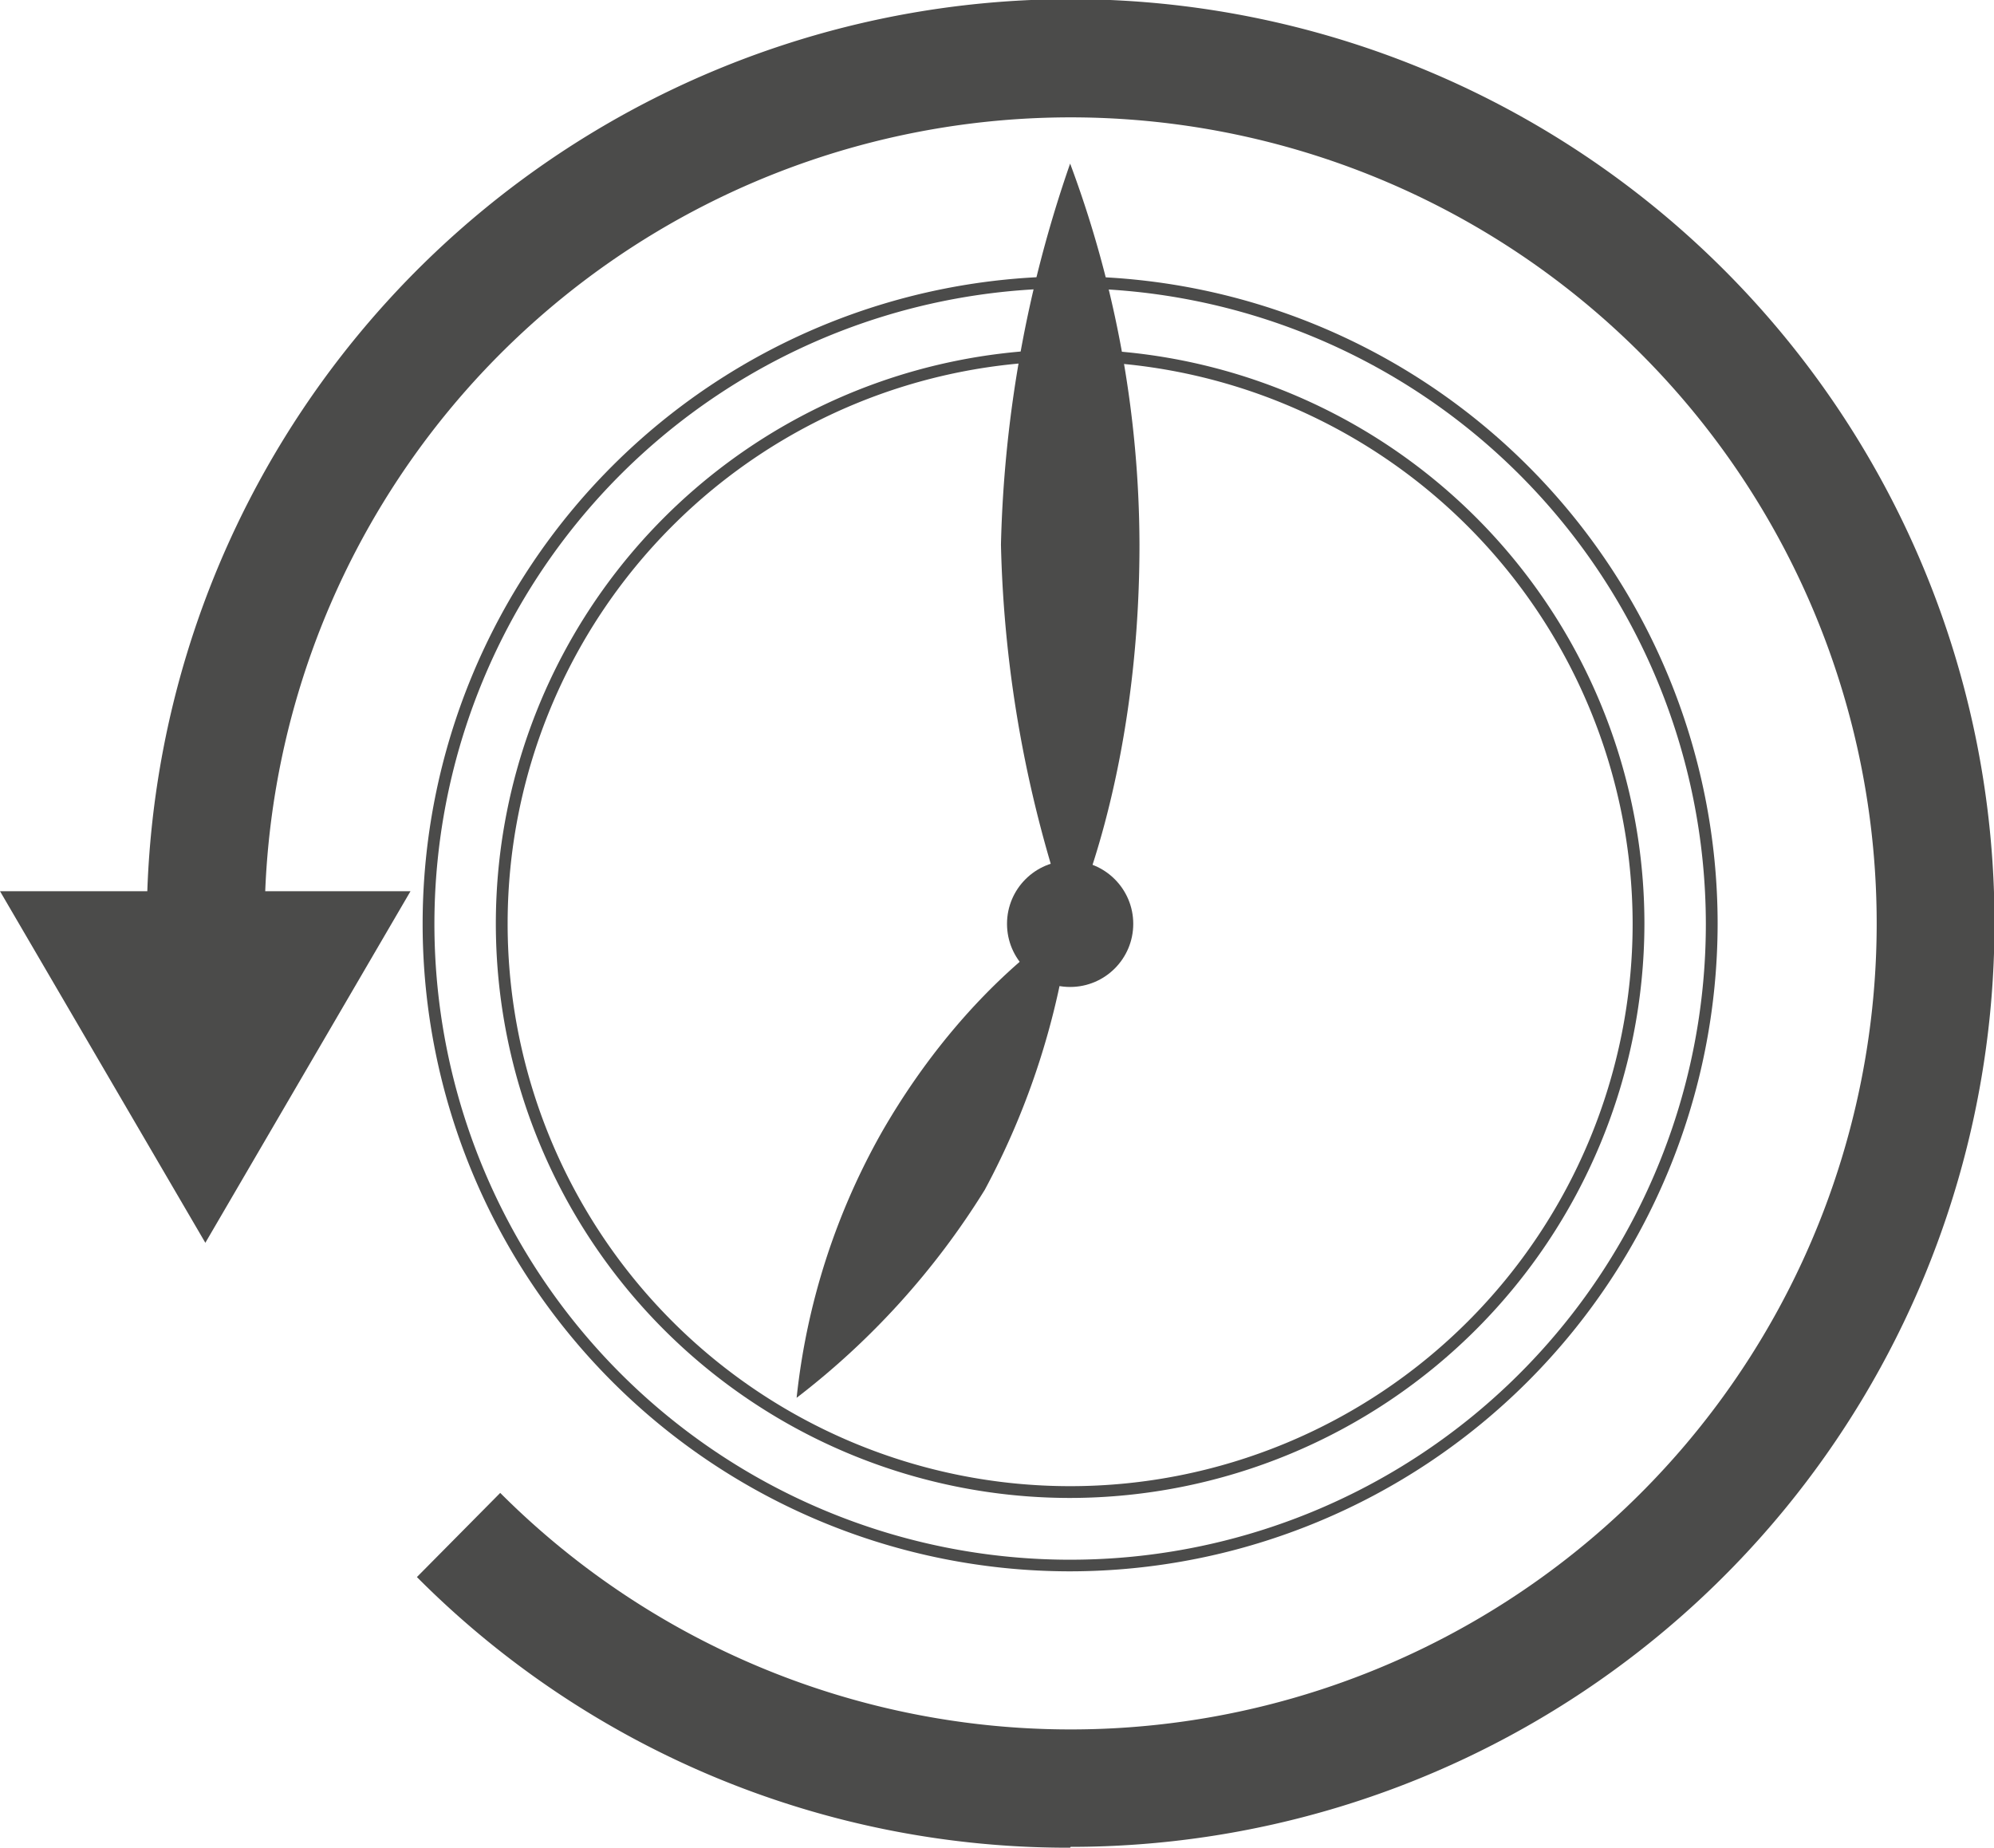
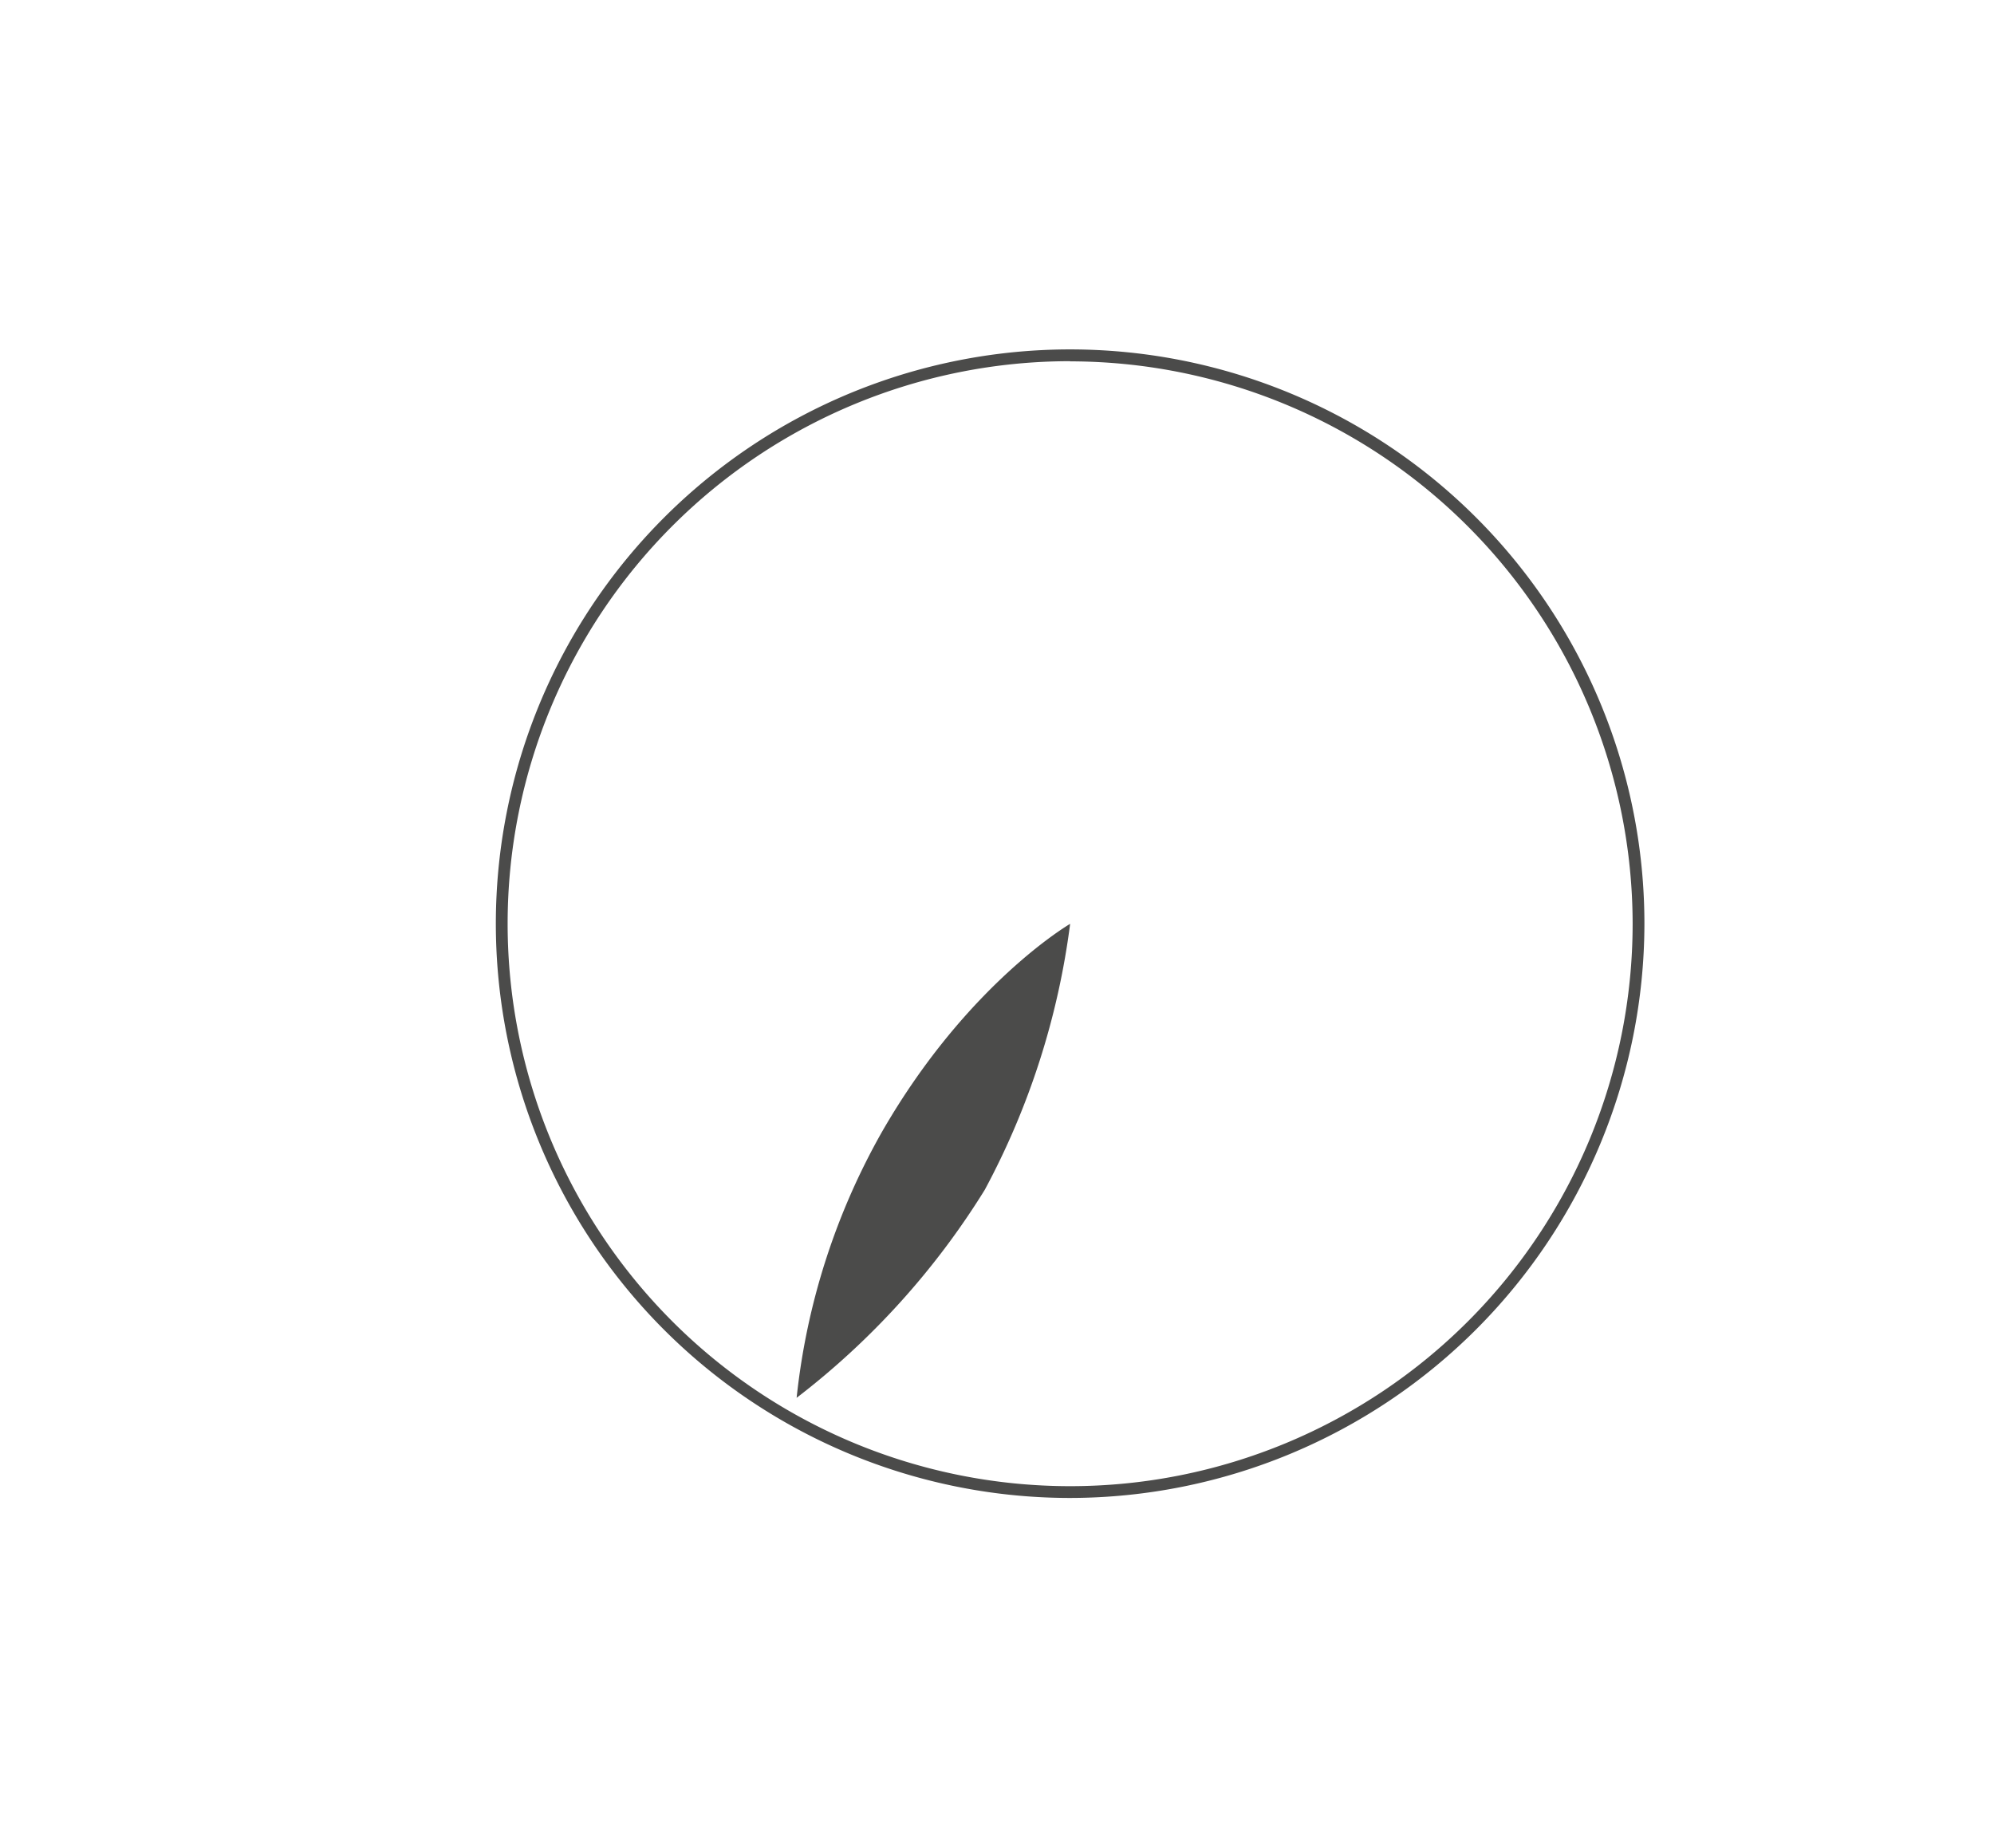
<svg xmlns="http://www.w3.org/2000/svg" viewBox="0 0 118.47 109.78">
  <defs>
    <style>.cls-1{fill:#4b4b4a;}</style>
  </defs>
  <g id="レイヤー_2" data-name="レイヤー 2">
    <g id="レイヤー_1-2" data-name="レイヤー 1">
-       <polygon class="cls-1" points="24.39 52.95 12.2 73.84 0 52.95 24.39 52.95" />
-       <path class="cls-1" d="M63.58,109.78A54.52,54.52,0,0,1,24.77,93.7l4.95-5a47.89,47.89,0,1,0-14-33.86h-7a54.89,54.89,0,1,1,54.89,54.89Z" />
-       <path class="cls-1" d="M63.58,54.89h0a73,73,0,0,1-4.11-22.53A74.15,74.15,0,0,1,63.58,9.72h0A65.14,65.14,0,0,1,67.7,32.36C67.7,46.42,63.58,54.89,63.58,54.89Z" />
      <path class="cls-1" d="M63.58,54.89h0a45.64,45.64,0,0,1-5.07,15.8A46.2,46.2,0,0,1,47.33,83.05h0a40.74,40.74,0,0,1,5.11-15.87C57.5,58.42,63.58,54.89,63.58,54.89Z" />
-       <circle class="cls-1" cx="63.58" cy="54.89" r="3.75" />
      <path class="cls-1" d="M63.58,89A34.12,34.12,0,1,1,97.7,54.89,34.16,34.16,0,0,1,63.58,89Zm0-67.54A33.42,33.42,0,1,0,97,54.89,33.45,33.45,0,0,0,63.58,21.47Z" />
-       <path class="cls-1" d="M63.58,93.36a38.47,38.47,0,1,1,38.47-38.47A38.51,38.51,0,0,1,63.58,93.36Zm0-76.23a37.77,37.77,0,1,0,37.77,37.76A37.8,37.8,0,0,0,63.58,17.13Z" />
    </g>
  </g>
</svg>